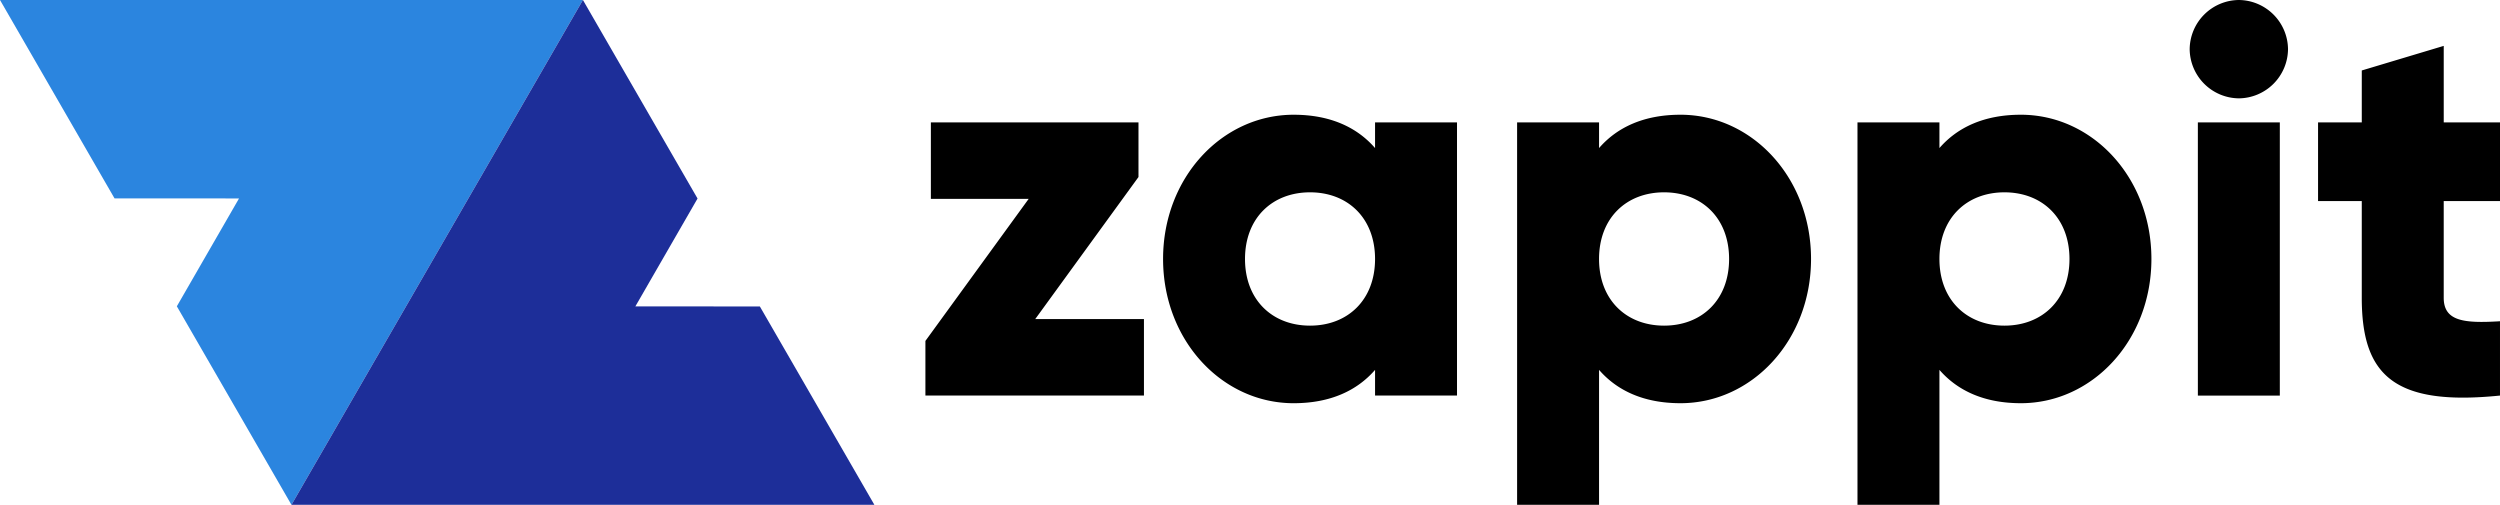
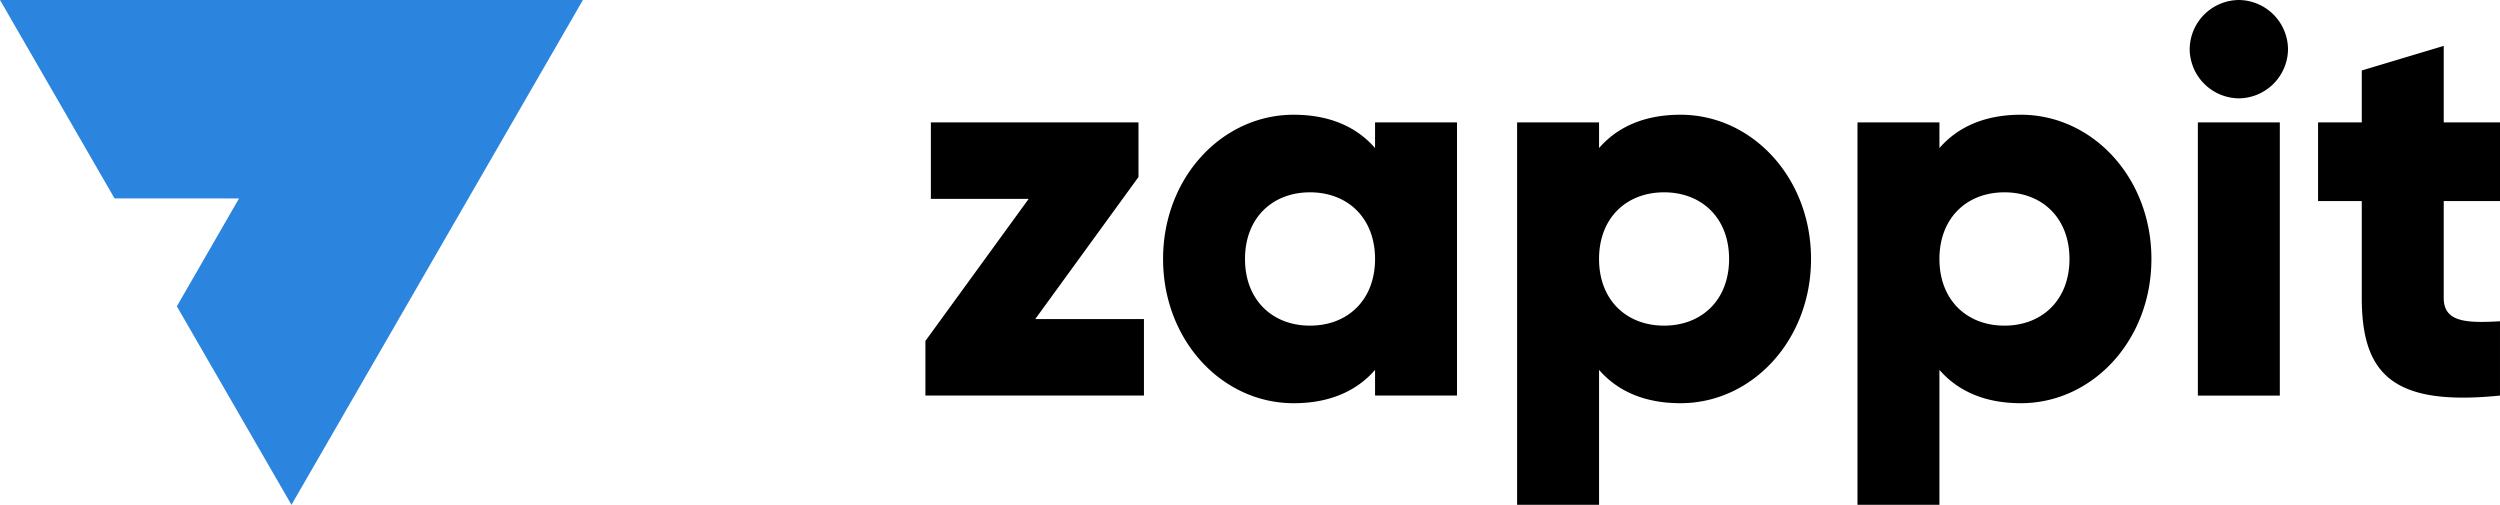
<svg xmlns="http://www.w3.org/2000/svg" width="953.519" height="192.546" viewBox="0 0 953.519 192.546" crosspilot="">
  <path fill="#2b85df" d="M111.166 192.546L67.45 116.827l23.716-41.14-47.485-.028L0 0h222.333z" data-name="Exclusion 13" />
-   <path fill="#1d2e99" d="M222.333 0l43.716 75.719-23.715 41.14 47.483.028 43.682 75.658H111.166z" data-name="Exclusion 14" />
  <path d="M394.842 121.7l39.384-54.18V46.682h-79.185v29.174h37.3l-39.384 54.175v20.838h83.353V121.7zm129.615-75.022v9.794c-6.877-7.919-17.087-12.71-31.049-12.71-27.3 0-49.8 23.963-49.8 55.012 0 31.05 22.505 55.013 49.8 55.013 13.962 0 24.172-4.793 31.05-12.71v9.793h31.256V46.678zm-24.8 77.522c-14.378 0-24.8-9.794-24.8-25.423 0-15.629 10.42-25.423 24.8-25.423 14.381 0 24.8 9.794 24.8 25.423 0 15.63-10.42 25.423-24.8 25.423zm141.285-80.44c-13.962 0-24.172 4.793-31.049 12.711v-9.794h-31.258v145.868h31.257v-51.47c6.877 7.918 17.087 12.71 31.05 12.71 27.3 0 49.8-23.964 49.8-55.013s-22.502-55.012-49.8-55.012zm-6.252 80.44c-14.378 0-24.8-9.794-24.8-25.423 0-15.629 10.42-25.423 24.8-25.423 14.381 0 24.8 9.794 24.8 25.423 0 15.63-10.42 25.423-24.8 25.423zm136.074-80.44c-13.962 0-24.172 4.793-31.049 12.711v-9.794h-31.258v145.868h31.257v-51.47c6.877 7.918 17.087 12.71 31.05 12.71 27.3 0 49.8-23.964 49.8-55.013s-22.502-55.012-49.8-55.012zm-6.25 80.44c-14.379 0-24.8-9.794-24.8-25.423 0-15.629 10.418-25.423 24.8-25.423 14.38 0 24.8 9.794 24.8 25.423 0 15.63-10.423 25.423-24.8 25.423zm89.4-86.687a18.946 18.946 0 0 0 18.754-18.754A18.946 18.946 0 0 0 853.91 0a18.946 18.946 0 0 0-18.752 18.754A18.946 18.946 0 0 0 853.91 37.51zm-15.63 113.36h31.257V46.678h-31.26zM953.52 76.69V46.682h-21.462V17.5L900.8 26.877v19.8h-16.676v30.007h16.671v36.884c0 29.174 11.878 41.468 52.721 37.3v-28.34c-13.753.834-21.463 0-21.463-8.96V76.684z" data-name="Path 27" />
  <script />
</svg>